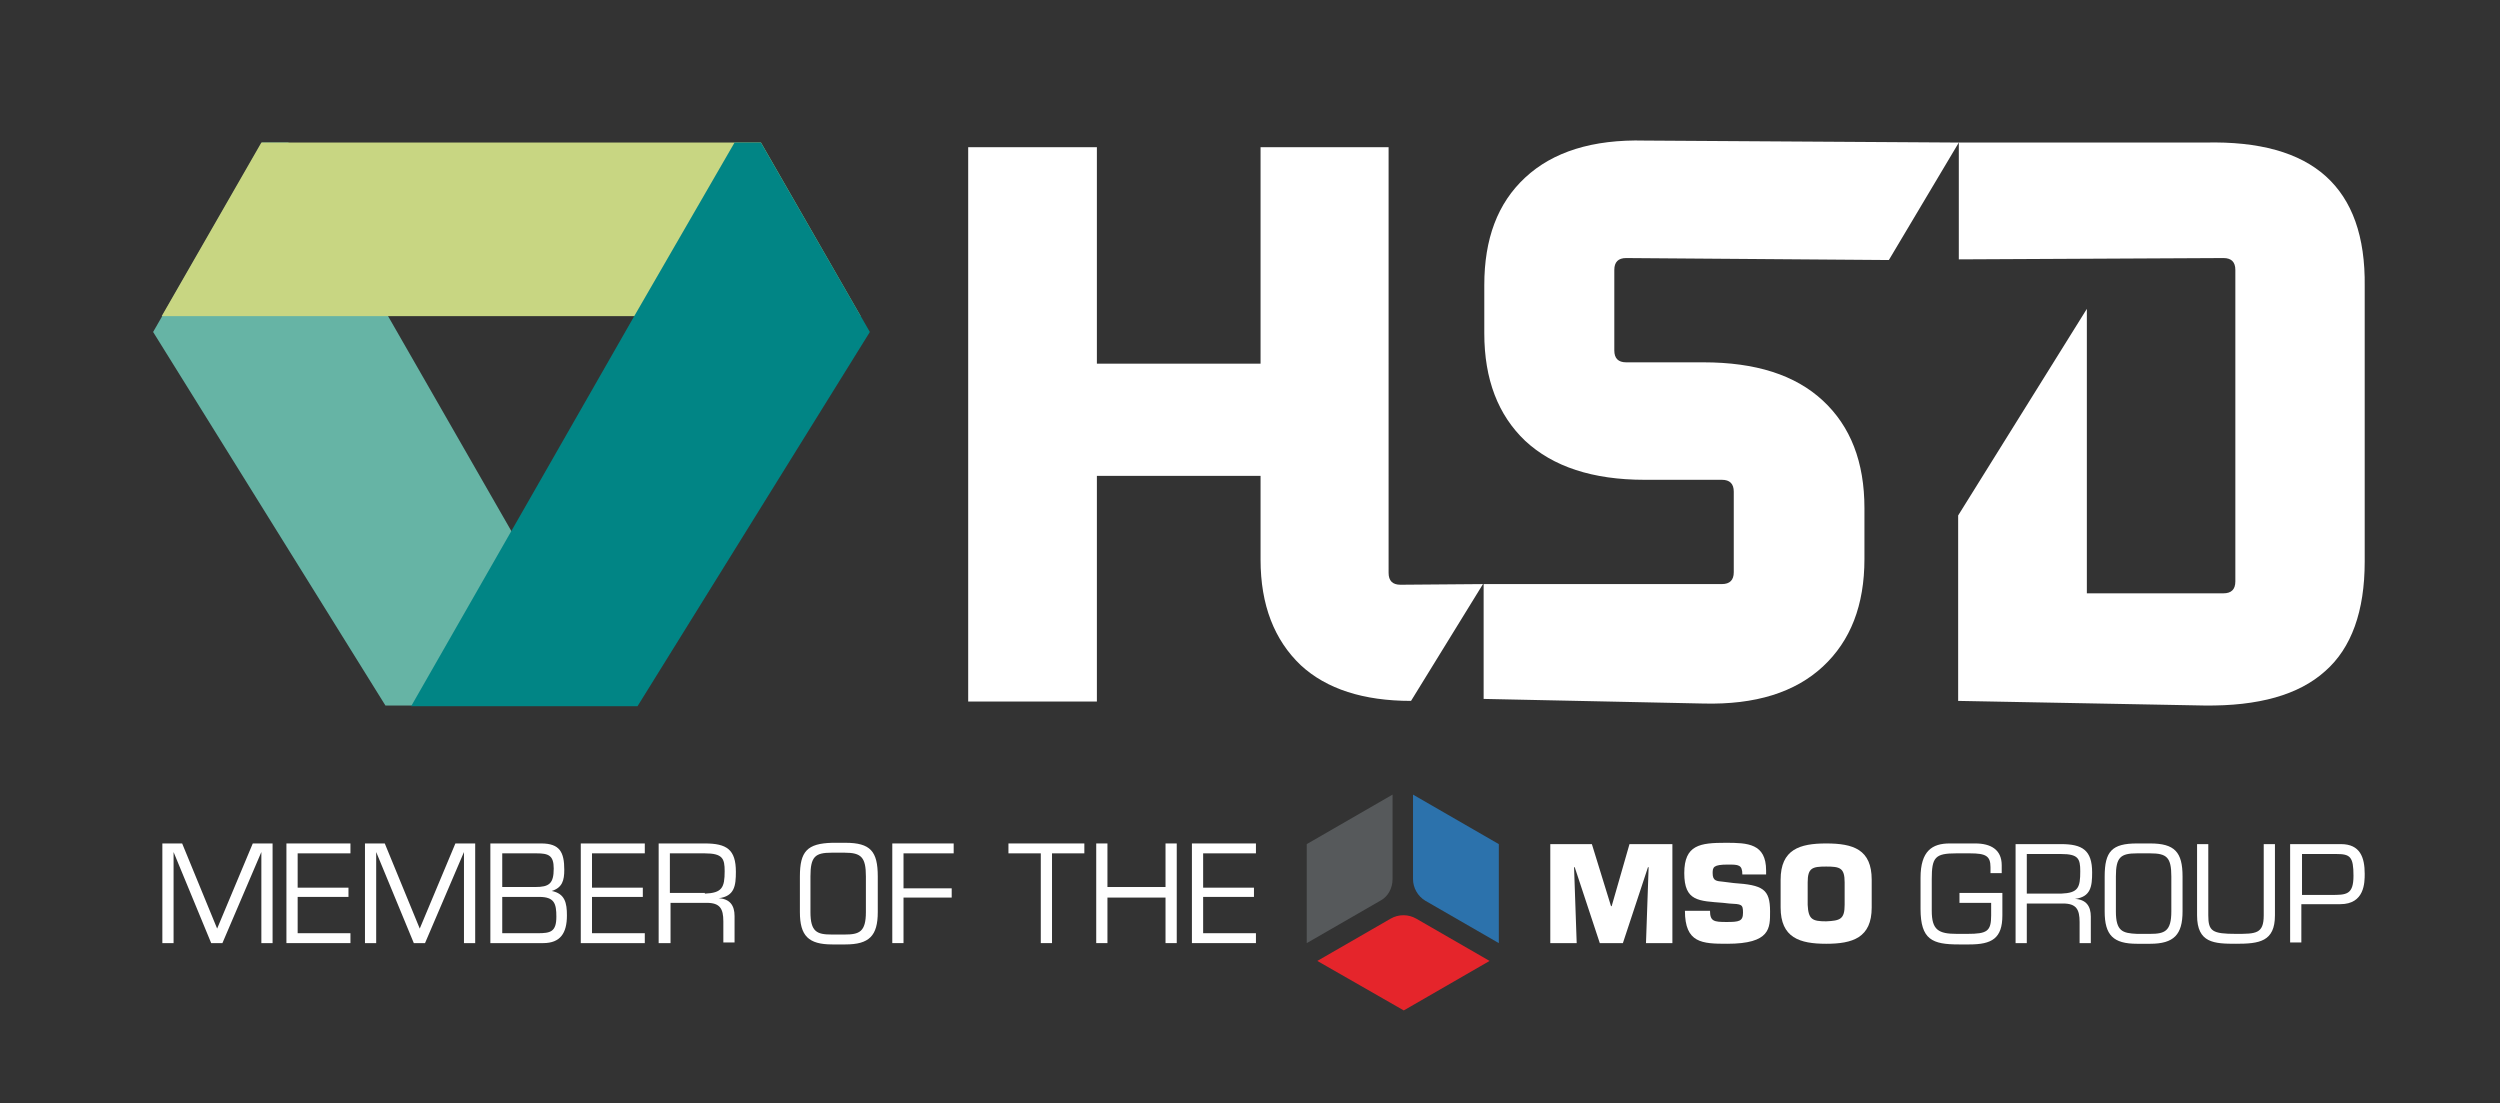
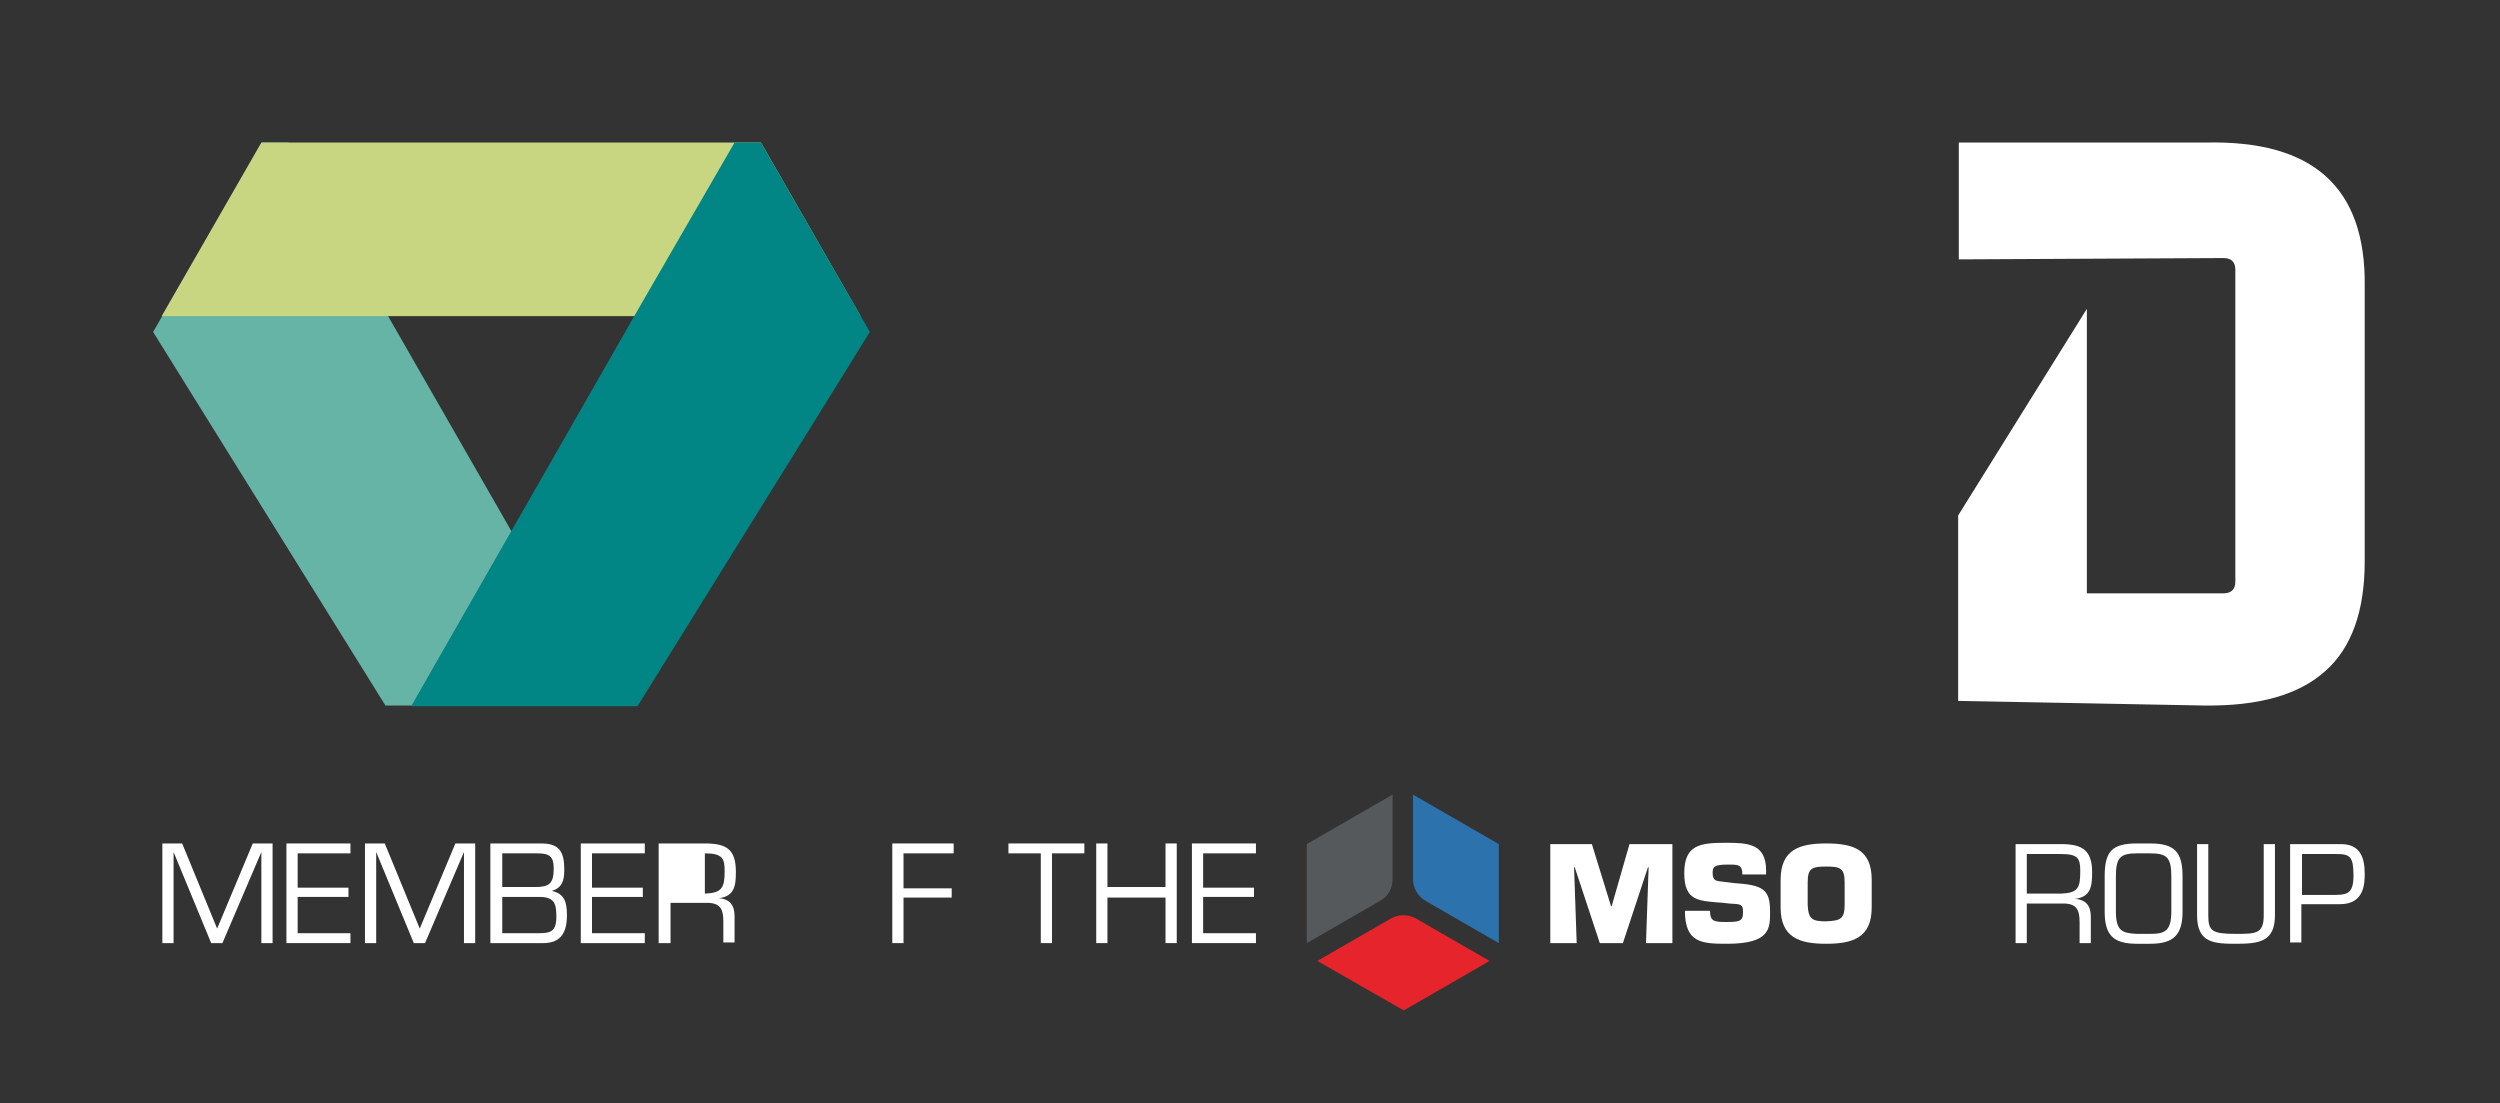
<svg xmlns="http://www.w3.org/2000/svg" xmlns:ns1="http://sodipodi.sourceforge.net/DTD/sodipodi-0.dtd" xmlns:ns2="http://www.inkscape.org/namespaces/inkscape" version="1.0" id="Laag_1" x="0px" y="0px" viewBox="0 0 378.8 167.2" style="enable-background:new 0 0 378.8 167.2;" xml:space="preserve" ns1:docname="fb275eaf-434f-4b14-a26d-421454df8940.svgz">
  <rect x="0" y="0" width="378.8" height="167.2" fill="#333333" stroke="none" />
  <defs id="defs43" />
  <ns1:namedview id="namedview43" pagecolor="#ffffff" bordercolor="#000000" borderopacity="0.25" ns2:showpageshadow="2" ns2:pageopacity="0.0" ns2:pagecheckerboard="0" ns2:deskcolor="#d1d1d1" />
  <style type="text/css" id="style1">
	.st0{fill:#FFFFFF;}
	.st1{fill:#66B4A5;}
	.st2{fill:#C8D682;}
	.st3{fill:#018585;}
	.st4{fill:#56595B;}
	.st5{fill:#E5252B;}
	.st6{fill:#2C72AC;}
</style>
-   <path class="st0" d="M258.1,54.9h-11.7c-1.2,0-1.8-0.6-1.8-1.8V40.9c0-1.2,0.6-1.8,1.8-1.8l39.8,0.3l10.6-17.8l-47.6-0.3  c-7.9-0.2-13.9,1.7-18.1,5.6s-6.2,9.3-6.2,16.3v7.3c0,7,2.1,12.4,6.2,16.3c4.2,3.9,10.2,5.9,18.1,5.9h11.7c1.2,0,1.8,0.6,1.8,1.8  v12.2c0,1.2-0.6,1.8-1.8,1.8h-36.1v17.4l33.3,0.7c7.9,0.2,13.9-1.7,18.1-5.6s6.3-9.3,6.3-16.3V77c0-7-2.1-12.4-6.3-16.3  C272,56.8,266,54.9,258.1,54.9L258.1,54.9L258.1,54.9z" id="path1" />
-   <path class="st0" d="M212.2,88.6c-1.2,0-1.8-0.6-1.8-1.8V22.3H191v32.8h-24.8V22.3h-19.5v84h19.5V72.1H191v12.7  c0,6.9,2.1,12.2,6.1,16c3.9,3.6,9.5,5.4,16.7,5.4l10.9-17.7L212.2,88.6L212.2,88.6L212.2,88.6z" id="path2" />
  <path class="st0" d="M352.4,26.7c-4-3.6-10.1-5.3-18.3-5.1h-37.3v17.7l40.1-0.2c1.2,0,1.8,0.6,1.8,1.8v47.2c0,1.2-0.6,1.8-1.8,1.8  h-20.7V46.8l-19.5,31.3v28.1l37.3,0.7c8.2,0.1,14.3-1.6,18.3-5.2c4-3.5,6-9.1,6-16.6V43.4C358.4,35.8,356.4,30.3,352.4,26.7  L352.4,26.7L352.4,26.7z" id="path3" />
  <path class="st1" d="M58.8,47.9l18.7,32.6l15.1,26.4H58.4L23.2,50.3l16.5-28.7h4L58.8,47.9L58.8,47.9z" id="path4" />
  <path class="st2" d="M130.4,47.9l-15.1-26.3H39.6L24.5,47.9H130.4z" id="path5" />
  <path class="st3" d="M96.1,47.9L77.4,80.6L62.3,107h34.3l35.2-56.7l-16.5-28.7h-4L96.1,47.9L96.1,47.9z" id="path6" />
  <g id="g43">
    <g id="g15">
      <g id="g14">
        <path class="st0" d="M238.9,142.9h-4v-15h6.3l2.9,9.4h0.1l2.7-9.4h6.5v15h-4l0.4-11.5h-0.1l-3.8,11.5h-3.5l-3.8-11.5h-0.1     L238.9,142.9z" id="path7" />
        <path class="st0" d="M262.7,133.8c4.4,0.3,5.5,0.9,5.5,4.3c0,2.5,0.1,4.9-6.5,4.9c-3.8,0-6.4-0.1-6.4-5h3.8     c0,1.6,0.6,1.7,2.5,1.7c1.9,0,2.5-0.1,2.5-1.4c0-1.3-0.2-1.3-2.1-1.4l-0.9-0.1c-3.7-0.3-5.9-0.2-5.9-4.5s2.4-4.6,6.3-4.6     c3.3,0,6.1,0.1,6.1,4.2v0.6H264c0-1.5-0.6-1.5-2.2-1.5c-2.2,0-2.3,0.4-2.3,1.3c0,1.2,0.6,1.2,1.6,1.3L262.7,133.8z" id="path8" />
        <path class="st0" d="M269.8,137.5v-4.2c0-4.6,2.9-5.5,6.9-5.5c4.1,0,6.9,0.9,6.9,5.5v4.2c0,4.6-2.9,5.5-6.9,5.5     C272.7,143,269.8,142.1,269.8,137.5z M279.5,137.1v-3.4c0-2.2-0.7-2.4-2.8-2.4c-2.1,0-2.8,0.2-2.8,2.4v3.4     c0.1,2.2,0.7,2.5,2.8,2.5C278.8,139.5,279.5,139.3,279.5,137.1z" id="path9" />
-         <path class="st0" d="M303.4,135.4v3.3c0,3.5-1.6,4.4-5,4.4h-1.6c-4,0-5.8-0.7-5.8-5.4V133c0-4.1,1.8-5.2,4.4-5.2h3.9     c2.3,0,4,0.9,4,3.3v1.2h-1.7v-0.9c0-1.7-0.7-2.1-3.1-2.1h-2.1c-3.2,0-3.7,0.6-3.7,3.9v4.8c0,2.9,1,3.5,3.8,3.5h1.6     c3,0,3.6-0.4,3.6-2.8v-1.9h-4.8v-1.5H303.4z" id="path10" />
        <path class="st0" d="M307.1,142.9h-1.7v-15h6.9c3.2,0,4.7,0.9,4.7,4.3c0,2.1-0.2,3.7-2.6,4v0c1.7,0.1,2.4,1.1,2.4,2.7v4h-1.7     v-3.2c0-1.9-0.5-2.8-2.5-2.8h-5.5V142.9z M312.3,135.4c2.6-0.1,2.9-0.9,2.9-3.4c0-1.9-0.3-2.6-2.9-2.6h-5.2v6H312.3z" id="path11" />
        <path class="st0" d="M325.8,127.8c3.7,0,4.9,1.3,4.9,5v5.3c0,3.5-1.3,4.9-4.9,4.9h-2c-3.6,0-4.9-1.3-4.9-4.9v-5.3     c0-3.8,1.1-5,4.9-5H325.8z M323.8,129.3c-2.5,0-3.2,0.6-3.2,3.5v5.3c0,3,1,3.3,3.2,3.4h2c2.2,0,3.2-0.4,3.2-3.4v-5.3     c0-2.9-0.7-3.5-3.2-3.5H323.8z" id="path12" />
        <path class="st0" d="M344.7,127.9v10.8c0,4-2.4,4.3-5.9,4.3c-3.3,0-5.9-0.1-5.9-4.3v-10.8h1.7v10.8c0,2.4,0.6,2.8,4.2,2.8     c3,0,4.2,0,4.2-2.8v-10.8H344.7z" id="path13" />
        <path class="st0" d="M347.1,127.9h7.6c2.9,0,3.6,2,3.6,4.5c0,1.3,0,4.6-3.7,4.6h-5.9v5.8h-1.7V127.9z M348.8,129.4v6.2h4.4     c2.3,0,3.4,0,3.4-2.9c0-2.9-0.5-3.3-2.6-3.3H348.8z" id="path14" />
      </g>
    </g>
    <g id="g17">
      <path class="st4" d="M198,127.9l13-7.5v12.8c0,1.4-0.7,2.7-1.9,3.3l-11.1,6.4V127.9z" id="path15" />
      <path class="st5" d="M199.6,145.6l11.1-6.4c1.2-0.7,2.7-0.7,3.9,0l11.1,6.4l-13,7.5L199.6,145.6z" id="path16" />
      <path class="st6" d="M214.1,133.2v-12.8l13,7.5l0,15l-11.1-6.4C214.8,135.8,214.1,134.5,214.1,133.2z" id="path17" />
    </g>
    <g id="g42">
      <g id="g41">
        <g id="g40">
          <g id="g19">
            <g id="g18">
              <path class="st0" d="M33.7,142.9H32l-5.7-13.8h0v13.8h-1.7v-15.1h3l5.3,12.9l5.4-12.9h3v15.1h-1.7v-13.8h0L33.7,142.9z" id="path18" />
            </g>
          </g>
          <g id="g21">
            <g id="g20">
              <path class="st0" d="M45.1,134.5h7.7v1.4h-7.7v5.5h8v1.5h-9.7v-15.1h9.7v1.5h-8V134.5z" id="path19" />
            </g>
          </g>
          <g id="g23">
            <g id="g22">
              <path class="st0" d="M64.4,142.9h-1.7L57,129.1h0v13.8h-1.7v-15.1h3l5.3,12.9l5.4-12.9h3v15.1h-1.7v-13.8h0L64.4,142.9z" id="path21" />
            </g>
          </g>
          <g id="g25">
            <g id="g24">
              <path class="st0" d="M74.3,142.9v-15.1H82c2.8,0,3.5,1.3,3.5,4c0,1.6-0.3,2.7-1.9,3.2v0c2,0.4,2.3,1.8,2.3,3.7        c0,2.7-1,4.2-3.6,4.2H74.3z M76.1,134.4h5c2.1,0,2.8-0.5,2.8-2.8c0-2-0.8-2.3-2.6-2.3h-5.2V134.4z M76.1,141.4h5.4        c1.9,0,2.8-0.2,2.8-2.5c0-2-0.3-3-2.6-3h-5.6V141.4z" id="path23" />
            </g>
          </g>
          <g id="g27">
            <g id="g26">
              <path class="st0" d="M89.7,134.5h7.7v1.4h-7.7v5.5h8v1.5H88v-15.1h9.7v1.5h-8V134.5z" id="path25" />
            </g>
          </g>
          <g id="g29">
            <g id="g28">
-               <path class="st0" d="M101.5,142.9h-1.7v-15.1h7c3.3,0,4.7,0.9,4.7,4.3c0,2.1-0.2,3.7-2.6,4v0c1.7,0.1,2.4,1.1,2.4,2.7v4h-1.7        v-3.2c0-1.9-0.5-2.8-2.5-2.8h-5.5V142.9z M106.8,135.4c2.6-0.1,3-0.9,3-3.4c0-1.9-0.3-2.7-3-2.7h-5.3v6H106.8z" id="path27" />
+               <path class="st0" d="M101.5,142.9h-1.7v-15.1h7c3.3,0,4.7,0.9,4.7,4.3c0,2.1-0.2,3.7-2.6,4v0c1.7,0.1,2.4,1.1,2.4,2.7v4h-1.7        v-3.2c0-1.9-0.5-2.8-2.5-2.8h-5.5V142.9z M106.8,135.4c2.6-0.1,3-0.9,3-3.4c0-1.9-0.3-2.7-3-2.7h-5.3H106.8z" id="path27" />
            </g>
          </g>
          <g id="g31">
            <g id="g30">
-               <path class="st0" d="M128.1,127.7c3.8,0,4.9,1.3,4.9,5.1v5.4c0,3.6-1.3,4.9-4.9,4.9h-2c-3.6,0-4.9-1.3-4.9-4.9v-5.4        c0-3.8,1.1-5,4.9-5.1H128.1z M126,129.2c-2.5,0-3.2,0.6-3.2,3.6v5.4c0,3,1,3.4,3.2,3.4h2c2.2,0,3.2-0.4,3.2-3.4v-5.4        c0-2.9-0.7-3.6-3.2-3.6H126z" id="path29" />
-             </g>
+               </g>
          </g>
          <g id="g33">
            <g id="g32">
              <path class="st0" d="M136.9,134.6h7.3v1.4h-7.3v6.9h-1.7v-15.1h9.3v1.5h-7.6V134.6z" id="path31" />
            </g>
          </g>
          <g id="g35">
            <g id="g34">
              <path class="st0" d="M159.4,142.9h-1.7v-13.6h-4.9v-1.5h11.5v1.5h-4.9V142.9z" id="path33" />
            </g>
          </g>
          <g id="g37">
            <g id="g36">
              <path class="st0" d="M178.3,142.9h-1.7V136h-8.8v6.9h-1.7v-15.1h1.7v6.6h8.8v-6.6h1.7V142.9z" id="path35" />
            </g>
          </g>
          <g id="g39">
            <g id="g38">
              <path class="st0" d="M182.3,134.5h7.7v1.4h-7.7v5.5h8v1.5h-9.7v-15.1h9.7v1.5h-8V134.5z" id="path37" />
            </g>
          </g>
        </g>
      </g>
    </g>
  </g>
</svg>